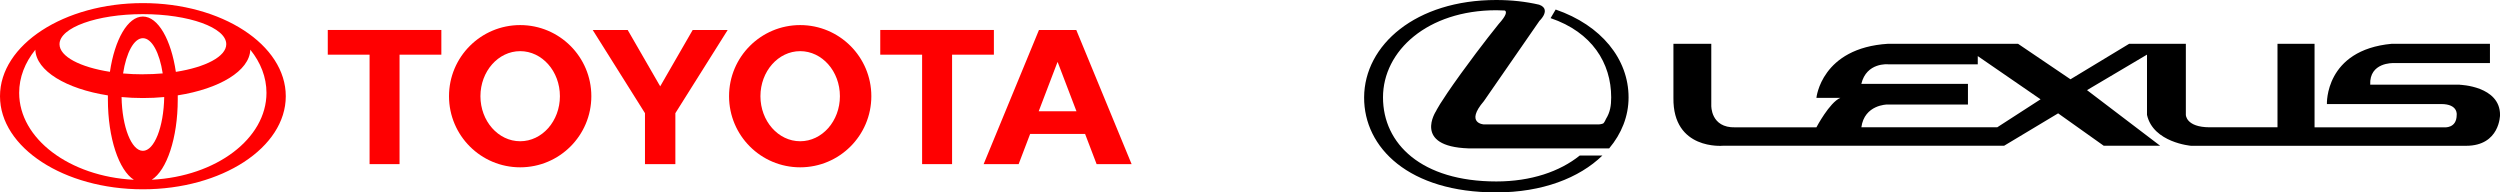
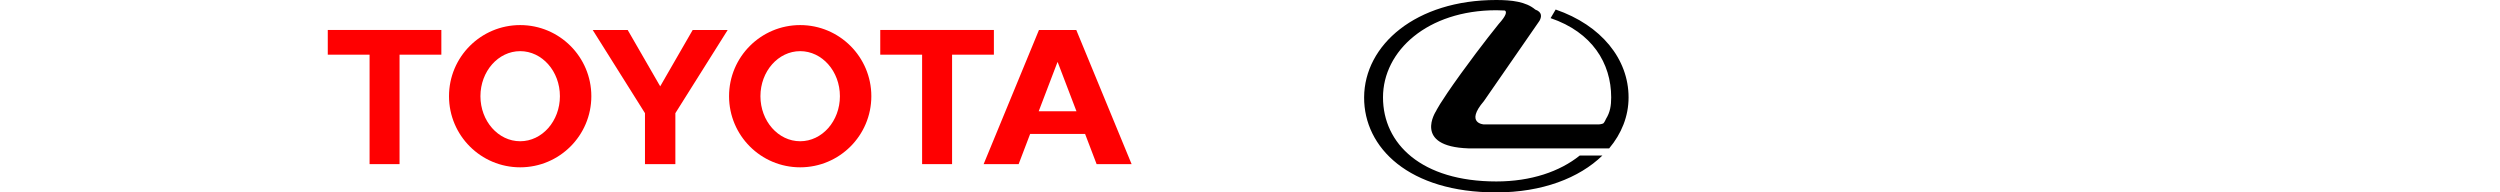
<svg xmlns="http://www.w3.org/2000/svg" id="Layer_2" data-name="Layer 2" viewBox="0 0 532.23 40.96">
  <defs>
    <style>
      .cls-1 {
        fill: #ff0001;
        fill-rule: evenodd;
      }
    </style>
  </defs>
  <g id="Layer_1-2" data-name="Layer 1">
    <g>
-       <path d="m523.67,18.03h-19.07c-.22-4.8,4.93-4.6,4.93-4.6h20.56v-4.11h-20.89c-14.31,1.32-13.82,12.83-13.82,12.83h24.34c3.62,0,3.29,2.3,3.29,2.3,0,2.95-2.64,2.65-2.64,2.65h-27.62V9.32h-7.89v17.78h-14.46c-5.05-.02-5.05-2.65-5.05-2.65v-15.13h-12.06l-12.5,7.56-11.17-7.56h-27.64c-14.26.87-15.28,11.52-15.28,11.52h5.09c-2.3.97-5.09,6.27-5.09,6.27h-17.27c-5.27.14-5.11-4.64-5.11-4.64v-13.15h-8.06v11.52c-.15,11.18,10.53,10.19,10.53,10.19h59.87l11.5-6.9,9.71,6.9h12.01l-15.57-11.84,12.77-7.56v12.83c1.32,5.91,9.38,6.58,9.38,6.58h58.55c7.23,0,7.23-6.58,7.23-6.58,0-6.16-8.55-6.41-8.55-6.41Zm-98.46,9.07h-28.94c.65-4.83,5.48-4.85,5.48-4.85h17.21v-4.39h-22.7c1.1-4.63,5.7-4.17,5.7-4.17h19.09v-1.75l13.37,9.2-9.21,5.95Z" />
-       <path d="m341.23,26.31c-.31.14-.88.18-.88.18h-24.45s-4.05-.22,0-4.95l11.84-17.1s.48-.45.82-1.04c.45-.8.65-1.85-.89-2.4C324.87.35,321.81,0,318.54,0c-17.12,0-28.08,9.56-28.13,20.73-.05,10.73,9.56,20.25,28.14,20.23,9.76,0,17.66-3.06,22.59-7.85h-4.82c-4.24,3.41-10.38,5.52-17.76,5.52-15.93,0-24.13-8-24.13-17.9s9.46-18.54,24.13-18.55c.63,0,1.23.03,1.82.06.4.25.41.96-1.33,2.88,0,0-3.46,4.24-8.06,10.59-4.69,6.51-5.26,7.93-5.26,7.93,0,0-5.04,7.55,6.91,7.95h29.94c2.64-3.14,4.13-6.85,4.13-10.86,0-8.12-5.76-15.34-15.52-18.7l-1.08,1.83c8.84,3,12.9,9.6,12.9,16.86,0,1.77-.22,3.17-1.11,4.6,0,0-.34.85-.65,1Z" />
+       <path d="m341.23,26.31c-.31.14-.88.18-.88.18h-24.45s-4.05-.22,0-4.95l11.84-17.1c.45-.8.65-1.85-.89-2.4C324.87.35,321.81,0,318.54,0c-17.12,0-28.08,9.56-28.13,20.73-.05,10.73,9.56,20.25,28.14,20.23,9.76,0,17.66-3.06,22.59-7.85h-4.82c-4.24,3.41-10.38,5.52-17.76,5.52-15.93,0-24.13-8-24.13-17.9s9.46-18.54,24.13-18.55c.63,0,1.23.03,1.82.06.4.25.41.96-1.33,2.88,0,0-3.46,4.24-8.06,10.59-4.69,6.51-5.26,7.93-5.26,7.93,0,0-5.04,7.55,6.91,7.95h29.94c2.64-3.14,4.13-6.85,4.13-10.86,0-8.12-5.76-15.34-15.52-18.7l-1.08,1.83c8.84,3,12.9,9.6,12.9,16.86,0,1.77-.22,3.17-1.11,4.6,0,0-.34.85-.65,1Z" />
    </g>
    <g>
-       <path class="cls-1" d="m28.51,38.28c-3.19-2-5.54-8.89-5.54-17.08,0-.3,0-.6,0-.89h0c-8.87-1.39-15.28-5.21-15.45-9.73h0l-.03.05h0c-2.17,2.7-3.41,5.82-3.41,9.14,0,9.78,10.74,17.79,24.35,18.5h.06ZM0,20.48C0,9.54,13.62.66,30.42.66s30.42,8.87,30.42,19.82-13.62,19.82-30.42,19.82S0,31.42,0,20.48h0ZM30.42,3.52c3.24,0,6,4.92,7.02,11.78h0c6.31-.99,10.73-3.26,10.73-5.89,0-3.54-7.95-6.4-17.75-6.4s-17.75,2.87-17.75,6.4c0,2.64,4.42,4.9,10.73,5.88h0c1.02-6.85,3.78-11.77,7.02-11.77h0Zm1.96,34.74c13.62-.71,24.35-8.72,24.35-18.5,0-3.32-1.24-6.44-3.41-9.14h0l-.03-.05h0c-.16,4.52-6.57,8.34-15.45,9.73h0c0,.29,0,.59,0,.89,0,8.19-2.35,15.09-5.54,17.08h.06Zm-1.96-22.45c1.45,0,2.87-.06,4.22-.18h0c-.67-4.4-2.31-7.5-4.22-7.5s-3.54,3.11-4.22,7.51h0c1.35.12,2.76.18,4.22.18h0Zm0,16.3c2.44,0,4.43-5.08,4.54-11.45h.01c-1.47.14-2.99.21-4.55.21s-3.08-.07-4.55-.21h.01c.11,6.37,2.1,11.45,4.54,11.45h0Z" />
      <path class="cls-1" d="m155.21,20.48c0-8.36,6.78-15.14,15.14-15.14s15.15,6.78,15.15,15.14-6.78,15.14-15.15,15.14-15.14-6.78-15.14-15.14h0Zm15.14,9.59c4.67,0,8.46-4.29,8.46-9.59s-3.79-9.59-8.46-9.59-8.46,4.3-8.46,9.59,3.79,9.59,8.46,9.59h0Z" />
      <polygon class="cls-1" points="202.69 11.64 202.69 34.94 196.31 34.94 196.31 11.64 196.33 11.64 187.4 11.64 187.4 6.38 211.59 6.38 211.59 11.64 202.71 11.64 202.69 11.64 202.69 11.64 202.69 11.64" />
      <path class="cls-1" d="m219.31,28.51h0s-2.45,6.43-2.45,6.43h-7.45l11.78-28.56h7.94l11.78,28.56h-7.45l-2.45-6.42h0s-5.84,0-5.84,0h-5.85Zm5.85-4.82h4.01,0s-3.99-10.45-3.99-10.45h-.06l-3.99,10.45h0s4.02,0,4.02,0h0Z" />
      <polygon class="cls-1" points="85.06 11.64 85.06 34.94 78.68 34.94 78.68 11.64 78.7 11.64 69.78 11.64 69.78 6.38 93.96 6.38 93.96 11.64 85.08 11.64 85.06 11.64 85.06 11.64 85.06 11.64" />
      <path class="cls-1" d="m95.59,20.48c0-8.36,6.78-15.14,15.15-15.14s15.15,6.78,15.15,15.14-6.78,15.14-15.15,15.14-15.15-6.78-15.15-15.14h0Zm15.15,9.59c4.67,0,8.46-4.29,8.46-9.59s-3.79-9.59-8.46-9.59-8.46,4.3-8.46,9.59,3.79,9.59,8.46,9.59h0Z" />
      <polygon class="cls-1" points="140.55 34.94 143.78 34.94 143.78 24.23 143.78 24.09 154.92 6.38 147.47 6.38 140.55 18.38 133.63 6.38 126.18 6.38 137.31 24.09 137.31 24.23 137.31 34.94 140.55 34.94 140.55 34.94 140.55 34.94" />
    </g>
  </g>
</svg>